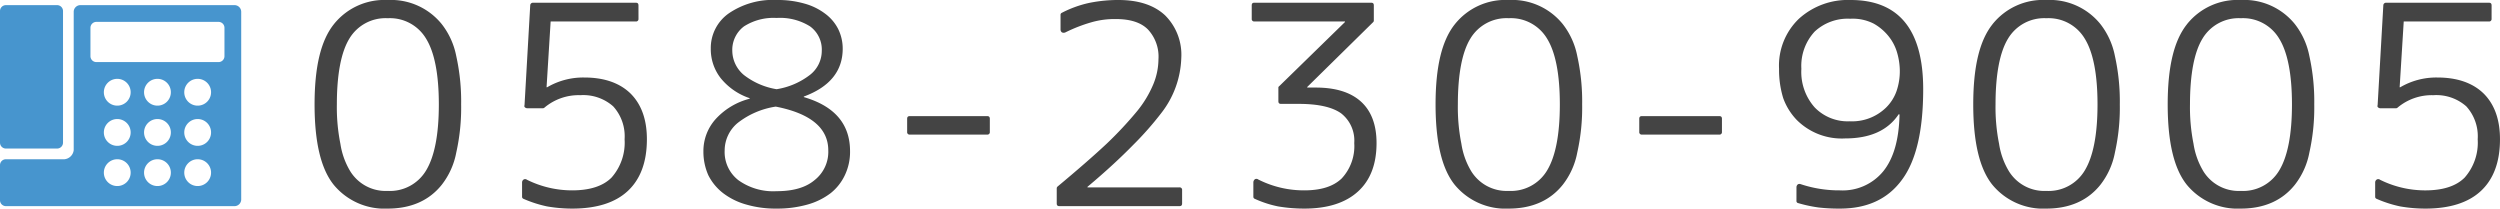
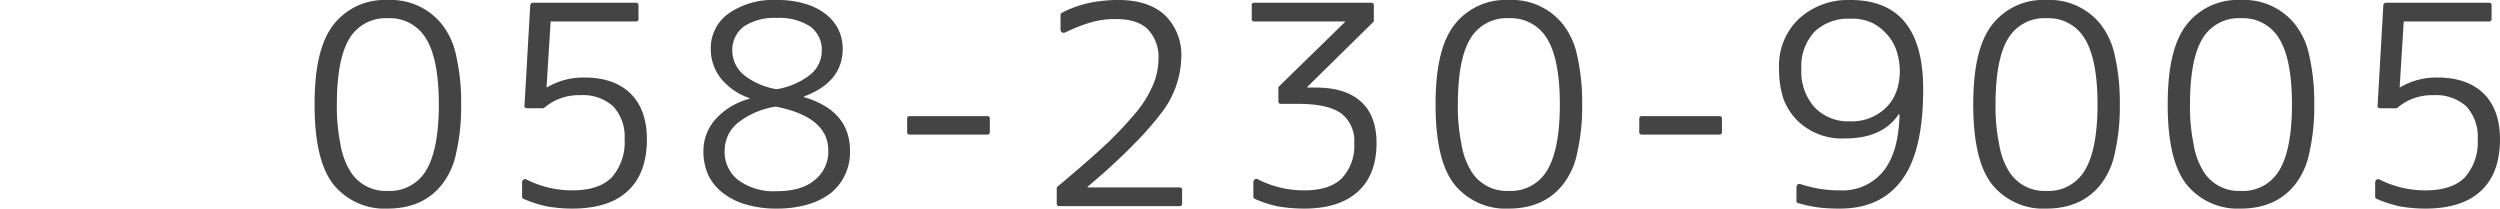
<svg xmlns="http://www.w3.org/2000/svg" viewBox="0 0 422.864 35.282">
  <defs>
    <style>.a{fill:#444;}.b{fill:#4795ce;}</style>
  </defs>
  <g transform="translate(-13805 -4281.132)">
    <path class="a" d="M8.142-6.072a12.623,12.623,0,0,1-1.564-4.462,31.463,31.463,0,0,1-.6-6.67c0-5.152.736-8.878,2.116-11.132a7.117,7.117,0,0,1,6.486-3.45,7.117,7.117,0,0,1,6.486,3.45c1.426,2.3,2.162,6.026,2.162,11.132s-.736,8.832-2.162,11.178a7.117,7.117,0,0,1-6.486,3.45A7.04,7.04,0,0,1,8.142-6.072Zm-2.668-24.7c-2.208,2.76-3.266,7.222-3.266,13.57S3.266-6.348,5.428-3.634A11.126,11.126,0,0,0,14.582.414c3.956,0,7.038-1.38,9.154-4.048a12.637,12.637,0,0,0,2.438-5.428A34.669,34.669,0,0,0,27-17.2a35.36,35.36,0,0,0-.828-8.188,12.693,12.693,0,0,0-2.438-5.382,11.021,11.021,0,0,0-9.154-4.094A10.932,10.932,0,0,0,5.474-30.774Zm51.52-3.174c0-.322-.138-.46-.46-.46H39.146a.45.45,0,0,0-.46.414L37.72-17.066a.288.288,0,0,0,.092.368.522.522,0,0,0,.368.138h2.668a.351.351,0,0,0,.23-.092,8.967,8.967,0,0,1,6.072-2.116,7.636,7.636,0,0,1,5.566,1.886,7.511,7.511,0,0,1,1.932,5.566A8.938,8.938,0,0,1,52.44-4.83c-1.472,1.472-3.726,2.162-6.67,2.162a17.177,17.177,0,0,1-7.636-1.794.493.493,0,0,0-.552-.046A.577.577,0,0,0,37.306-4V-1.61a.364.364,0,0,0,.23.368,20.307,20.307,0,0,0,4,1.288A24.984,24.984,0,0,0,45.77.414c4.186,0,7.314-1.012,9.43-2.99s3.22-4.876,3.22-8.74q0-4.968-2.76-7.728c-1.84-1.794-4.462-2.714-7.82-2.714a12.048,12.048,0,0,0-6.3,1.656h-.092l.69-11.132h14.4a.413.413,0,0,0,.46-.46Zm23.23,17.112C86.112-15.686,89.1-13.2,89.1-9.43a6.079,6.079,0,0,1-2.3,5.014c-1.518,1.288-3.68,1.886-6.44,1.886a10.116,10.116,0,0,1-6.44-1.84,6.019,6.019,0,0,1-2.346-5.06,6.057,6.057,0,0,1,2.208-4.646A13.743,13.743,0,0,1,80.224-16.836Zm.138-2.944a12.249,12.249,0,0,1-5.52-2.392,5.39,5.39,0,0,1-1.978-4.094,4.959,4.959,0,0,1,1.978-4.14,9.258,9.258,0,0,1,5.52-1.426,9.529,9.529,0,0,1,5.658,1.426A4.841,4.841,0,0,1,88-26.266a5.155,5.155,0,0,1-1.978,4.048A12.4,12.4,0,0,1,80.362-19.78ZM91.54-26.634a7.512,7.512,0,0,0-.782-3.358,7.351,7.351,0,0,0-2.208-2.576,10.331,10.331,0,0,0-3.5-1.7,16.357,16.357,0,0,0-4.692-.6,13.166,13.166,0,0,0-8.142,2.3,7.158,7.158,0,0,0-2.99,5.934,7.96,7.96,0,0,0,1.7,5.014,10.651,10.651,0,0,0,4.876,3.358v.092a11.711,11.711,0,0,0-5.8,3.5,8.077,8.077,0,0,0-2.024,5.382,9.8,9.8,0,0,0,.828,4.048A8.818,8.818,0,0,0,71.3-2.208,11.525,11.525,0,0,0,75.21-.276a17.681,17.681,0,0,0,5.152.69,18.791,18.791,0,0,0,5.244-.69,11.525,11.525,0,0,0,3.91-1.932,8.564,8.564,0,0,0,2.392-3.036,9.146,9.146,0,0,0,.874-4.048c0-4.6-2.622-7.636-7.82-9.154v-.092C89.332-20.148,91.54-22.862,91.54-26.634ZM115.966-12.1a.413.413,0,0,0,.46-.46v-2.208c0-.322-.138-.46-.46-.46H102.9c-.322,0-.46.138-.46.46v2.208a.413.413,0,0,0,.46.46Zm22.218-22.77a24.69,24.69,0,0,0-5.014.506,18.691,18.691,0,0,0-4.554,1.656.364.364,0,0,0-.23.368V-29.9a.594.594,0,0,0,.23.506.675.675,0,0,0,.6,0,25.91,25.91,0,0,1,4.37-1.7,14.245,14.245,0,0,1,4.14-.552c2.392,0,4.232.552,5.428,1.748a6.724,6.724,0,0,1,1.794,5.06,11.244,11.244,0,0,1-.874,4.232,18.335,18.335,0,0,1-2.714,4.508,63.6,63.6,0,0,1-5.152,5.52C134-8.51,131.192-6.072,127.88-3.312a.418.418,0,0,0-.138.322V-.46c0,.322.138.46.46.46h20.286c.322,0,.46-.138.46-.46V-2.714a.413.413,0,0,0-.46-.46H132.94v-.092c3.128-2.622,5.658-4.968,7.728-7.084a53.867,53.867,0,0,0,4.784-5.428,15.909,15.909,0,0,0,3.358-9.292,9.394,9.394,0,0,0-2.76-7.222C144.21-33.994,141.588-34.868,138.184-34.868Zm22.54,3.174a.413.413,0,0,0,.46.46H176.5v.092L165.37-20.286a.278.278,0,0,0-.138.276v2.254c0,.322.138.46.46.46h2.99c3.312,0,5.7.552,7.176,1.61a5.846,5.846,0,0,1,2.208,5.014,8.018,8.018,0,0,1-2.116,5.98c-1.426,1.38-3.542,2.024-6.348,2.024a17.1,17.1,0,0,1-7.774-1.84.5.5,0,0,0-.552-.046A.656.656,0,0,0,161-4V-1.61a.364.364,0,0,0,.23.368A18.119,18.119,0,0,0,165.186.046,26.8,26.8,0,0,0,169.6.414q5.934,0,9.108-2.9c2.07-1.886,3.128-4.6,3.128-8.188,0-3.128-.92-5.474-2.668-7.038s-4.278-2.346-7.636-2.346h-1.426v-.092l11.178-10.994a.351.351,0,0,0,.092-.23v-2.576c0-.322-.138-.46-.46-.46H161.184c-.322,0-.46.138-.46.46Zm37.03,25.622a12.623,12.623,0,0,1-1.564-4.462,31.463,31.463,0,0,1-.6-6.67c0-5.152.736-8.878,2.116-11.132a7.117,7.117,0,0,1,6.486-3.45,7.117,7.117,0,0,1,6.486,3.45c1.426,2.3,2.162,6.026,2.162,11.132s-.736,8.832-2.162,11.178a7.117,7.117,0,0,1-6.486,3.45A7.04,7.04,0,0,1,197.754-6.072Zm-2.668-24.7c-2.208,2.76-3.266,7.222-3.266,13.57s1.058,10.856,3.22,13.57A11.126,11.126,0,0,0,204.194.414c3.956,0,7.038-1.38,9.154-4.048a12.636,12.636,0,0,0,2.438-5.428,34.668,34.668,0,0,0,.828-8.142,35.36,35.36,0,0,0-.828-8.188,12.693,12.693,0,0,0-2.438-5.382,11.021,11.021,0,0,0-9.154-4.094A10.932,10.932,0,0,0,195.086-30.774ZM239.8-12.1a.413.413,0,0,0,.46-.46v-2.208c0-.322-.138-.46-.46-.46H226.734c-.322,0-.46.138-.46.46v2.208a.413.413,0,0,0,.46.46Zm22.218-19.6a7.812,7.812,0,0,1,3.91.828,8.625,8.625,0,0,1,2.576,2.208,7.924,7.924,0,0,1,1.426,2.852,11.231,11.231,0,0,1,.414,2.852,10.327,10.327,0,0,1-.552,3.5A7.324,7.324,0,0,1,268-16.652a8.22,8.22,0,0,1-6.118,2.3,7.76,7.76,0,0,1-5.934-2.346,9.024,9.024,0,0,1-2.254-6.532,8.529,8.529,0,0,1,2.254-6.3A8.182,8.182,0,0,1,262.016-31.694ZM252.862-.92a.367.367,0,0,0,.322.414,23.083,23.083,0,0,0,3.45.736,30.2,30.2,0,0,0,3.588.184c4.6,0,8.1-1.61,10.488-4.876Q274.3-9.292,274.3-19.78c0-10.028-4.094-15.088-12.282-15.088a12.306,12.306,0,0,0-8.74,3.174,10.953,10.953,0,0,0-3.358,8.464,16.314,16.314,0,0,0,.69,4.922,10.36,10.36,0,0,0,2.3,3.726,10.746,10.746,0,0,0,8.188,3.128c4.186,0,7.222-1.334,9.062-4.094l.138.046c-.092,4.278-1.012,7.452-2.76,9.614a8.863,8.863,0,0,1-7.314,3.22,20.646,20.646,0,0,1-6.67-1.058.527.527,0,0,0-.46.046.639.639,0,0,0-.23.46ZM288.7-6.072a12.623,12.623,0,0,1-1.564-4.462,31.463,31.463,0,0,1-.6-6.67c0-5.152.736-8.878,2.116-11.132a7.117,7.117,0,0,1,6.486-3.45,7.117,7.117,0,0,1,6.486,3.45c1.426,2.3,2.162,6.026,2.162,11.132s-.736,8.832-2.162,11.178a7.117,7.117,0,0,1-6.486,3.45A7.04,7.04,0,0,1,288.7-6.072Zm-2.668-24.7c-2.208,2.76-3.266,7.222-3.266,13.57s1.058,10.856,3.22,13.57A11.126,11.126,0,0,0,295.136.414c3.956,0,7.038-1.38,9.154-4.048a12.637,12.637,0,0,0,2.438-5.428,34.67,34.67,0,0,0,.828-8.142,35.362,35.362,0,0,0-.828-8.188,12.694,12.694,0,0,0-2.438-5.382,11.021,11.021,0,0,0-9.154-4.094A10.932,10.932,0,0,0,286.028-30.774Zm35.558,24.7a12.623,12.623,0,0,1-1.564-4.462,31.463,31.463,0,0,1-.6-6.67c0-5.152.736-8.878,2.116-11.132a7.117,7.117,0,0,1,6.486-3.45,7.117,7.117,0,0,1,6.486,3.45c1.426,2.3,2.162,6.026,2.162,11.132s-.736,8.832-2.162,11.178a7.117,7.117,0,0,1-6.486,3.45A7.04,7.04,0,0,1,321.586-6.072Zm-2.668-24.7c-2.208,2.76-3.266,7.222-3.266,13.57s1.058,10.856,3.22,13.57A11.126,11.126,0,0,0,328.026.414c3.956,0,7.038-1.38,9.154-4.048a12.637,12.637,0,0,0,2.438-5.428,34.67,34.67,0,0,0,.828-8.142,35.362,35.362,0,0,0-.828-8.188,12.694,12.694,0,0,0-2.438-5.382,11.021,11.021,0,0,0-9.154-4.094A10.932,10.932,0,0,0,318.918-30.774Zm51.52-3.174c0-.322-.138-.46-.46-.46H352.59a.45.45,0,0,0-.46.414l-.966,16.928a.288.288,0,0,0,.092.368.522.522,0,0,0,.368.138h2.668a.351.351,0,0,0,.23-.092,8.967,8.967,0,0,1,6.072-2.116,7.636,7.636,0,0,1,5.566,1.886,7.511,7.511,0,0,1,1.932,5.566,8.938,8.938,0,0,1-2.208,6.486c-1.472,1.472-3.726,2.162-6.67,2.162a17.177,17.177,0,0,1-7.636-1.794.493.493,0,0,0-.552-.046A.577.577,0,0,0,350.75-4V-1.61a.364.364,0,0,0,.23.368,20.307,20.307,0,0,0,4,1.288,24.984,24.984,0,0,0,4.232.368c4.186,0,7.314-1.012,9.43-2.99s3.22-4.876,3.22-8.74q0-4.968-2.76-7.728c-1.84-1.794-4.462-2.714-7.82-2.714a12.047,12.047,0,0,0-6.3,1.656h-.092l.69-11.132h14.4a.413.413,0,0,0,.46-.46Z" transform="translate(13856 4316)" />
-     <path class="b" d="M13.6,34H1a1,1,0,0,1-1-1V27.067a1,1,0,0,1,1-1h9.914a1.746,1.746,0,0,0,1.553-1.538V1.133A1.135,1.135,0,0,1,13.6,0H39.667A1.135,1.135,0,0,1,40.8,1.133V32.867A1.135,1.135,0,0,1,39.667,34Zm17.567-5.666a2.267,2.267,0,1,0,2.266-2.267A2.269,2.269,0,0,0,31.167,28.334Zm-6.8,0a2.267,2.267,0,1,0,2.267-2.267A2.269,2.269,0,0,0,24.367,28.334Zm-6.8,0a2.267,2.267,0,1,0,2.266-2.267A2.269,2.269,0,0,0,17.567,28.334Zm13.6-6.8a2.267,2.267,0,1,0,2.266-2.267A2.269,2.269,0,0,0,31.167,21.533Zm-6.8,0a2.267,2.267,0,1,0,2.267-2.267A2.27,2.27,0,0,0,24.367,21.533Zm-6.8,0a2.267,2.267,0,1,0,2.266-2.267A2.269,2.269,0,0,0,17.567,21.533Zm13.6-6.8a2.267,2.267,0,1,0,2.266-2.266A2.269,2.269,0,0,0,31.167,14.733Zm-6.8,0a2.267,2.267,0,1,0,2.267-2.266A2.27,2.27,0,0,0,24.367,14.733Zm-6.8,0a2.267,2.267,0,1,0,2.266-2.266A2.269,2.269,0,0,0,17.567,14.733ZM15.3,3.833v4.8a1,1,0,0,0,1,1H36.967a1,1,0,0,0,1-1v-4.8a1,1,0,0,0-1-1H16.3A1,1,0,0,0,15.3,3.833ZM1,24.259a1,1,0,0,1-1-1V1A1,1,0,0,1,1,0H9.659a1,1,0,0,1,1,1V23.259a1,1,0,0,1-1,1Z" transform="translate(13805 4282)" />
  </g>
</svg>